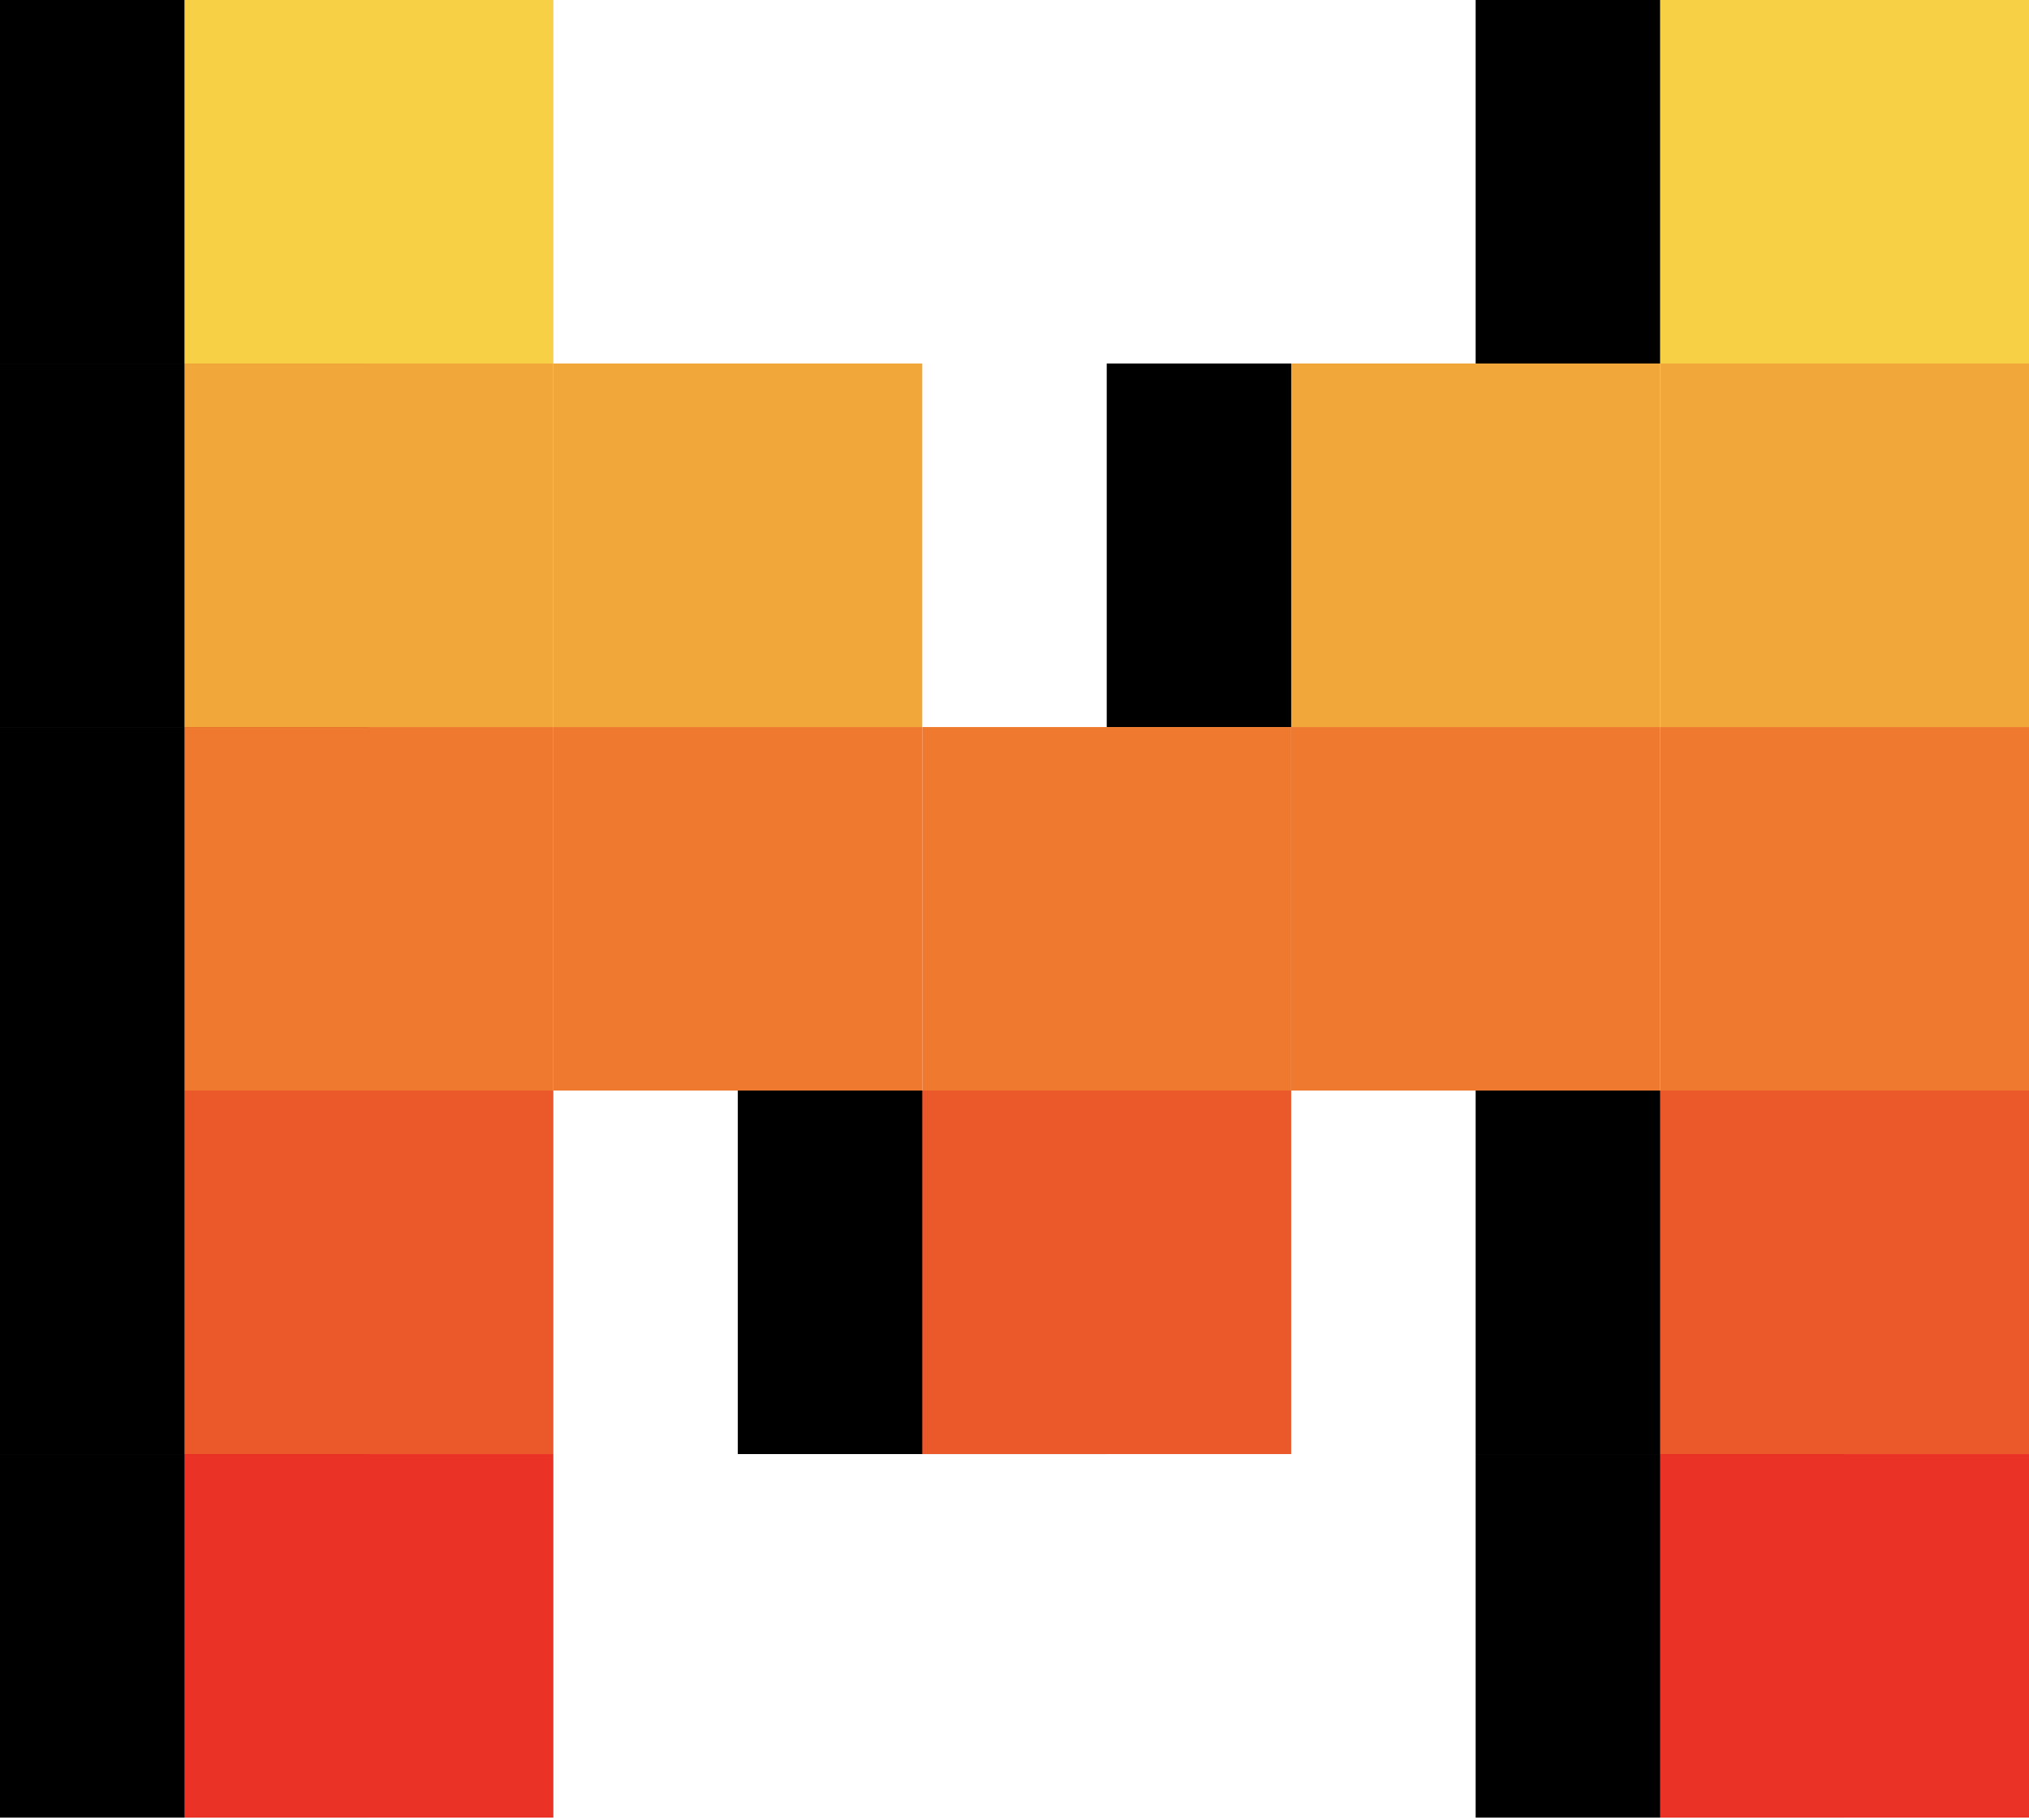
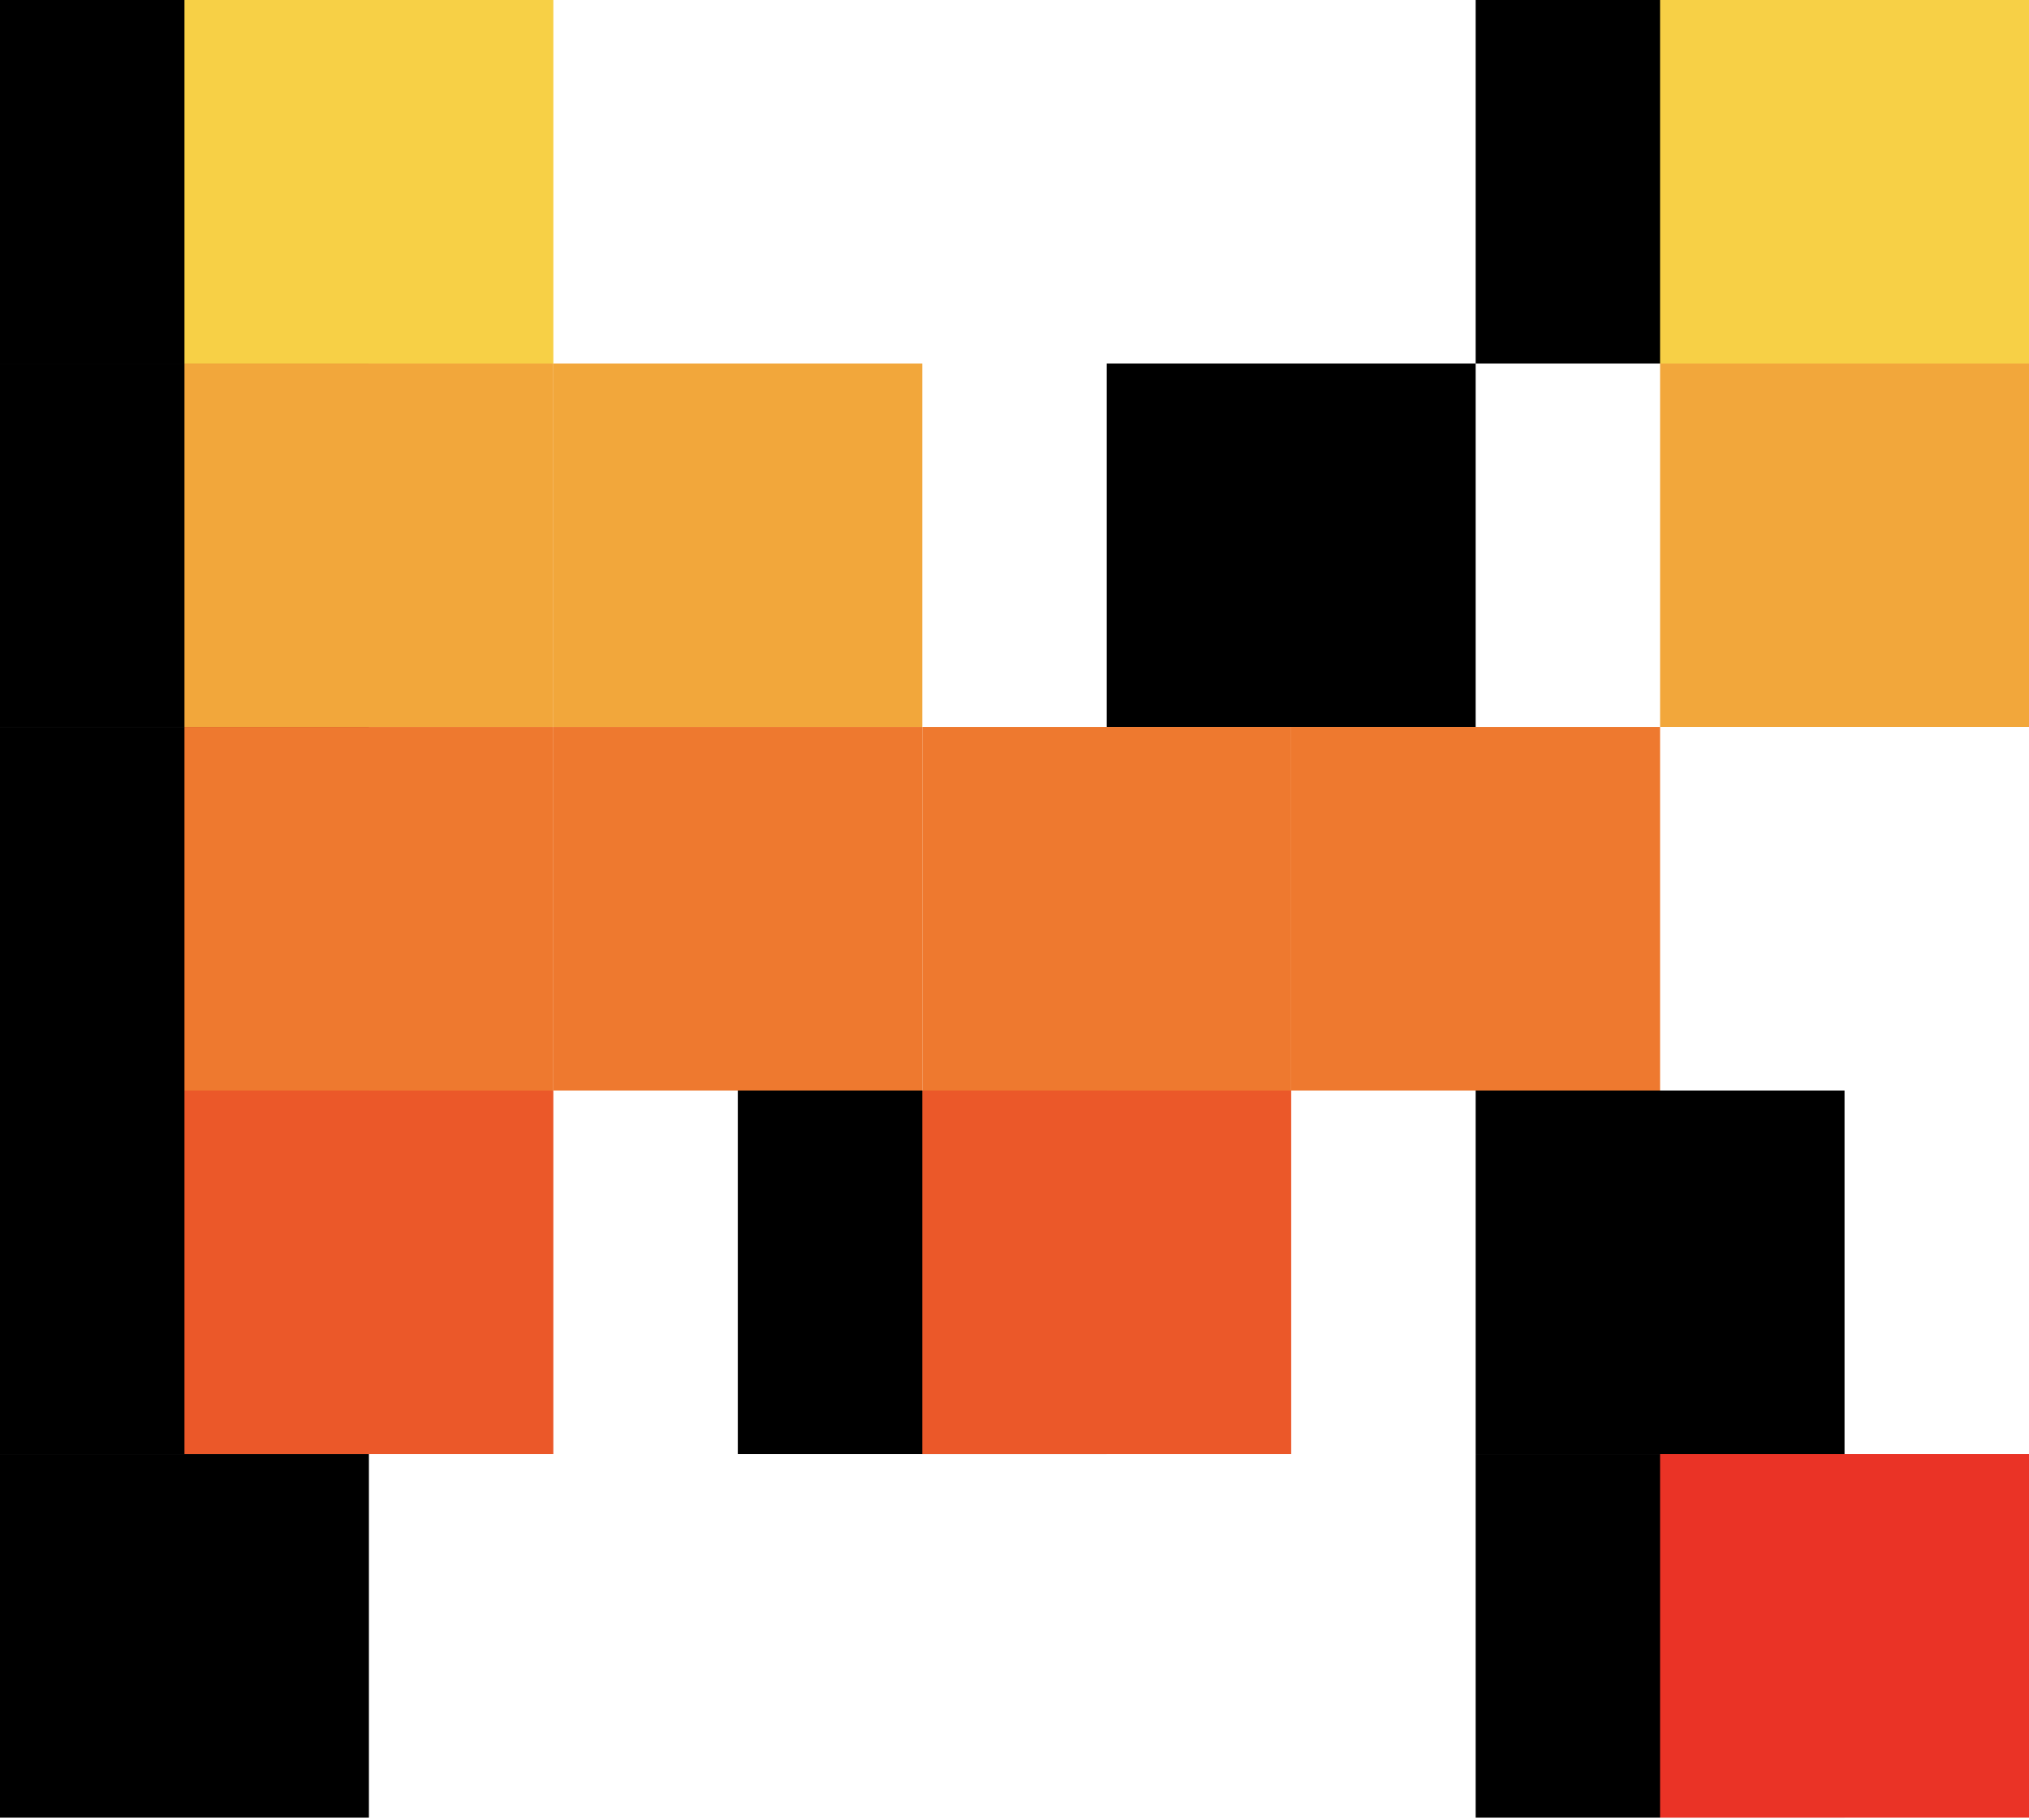
<svg xmlns="http://www.w3.org/2000/svg" width="68" height="61" viewBox="0 0 68 61" fill="none">
  <g clip-path="url(#clip0_7869_14525)">
    <path d="M61.818 0H49.455V12.186H61.818V0Z" fill="black" />
    <path d="M68 0H55.636V12.186H68V0Z" fill="#F7D046" />
    <path d="M12.364 0H0V12.186H12.364V0Z" fill="black" />
    <path d="M12.364 12.186H0V24.371H12.364V12.186Z" fill="black" />
    <path d="M12.364 24.372H0V36.557H12.364V24.372Z" fill="black" />
-     <path d="M12.364 36.557H0V48.743H12.364V36.557Z" fill="black" />
+     <path d="M12.364 36.557H0V48.743H12.364V36.557" fill="black" />
    <path d="M12.364 48.743H0V60.929H12.364V48.743Z" fill="black" />
    <path d="M18.545 0H6.182V12.186H18.545V0Z" fill="#F7D046" />
    <path d="M68 12.186H55.636V24.371H68V12.186Z" fill="#F2A73B" />
    <path d="M18.545 12.186H6.182V24.371H18.545V12.186Z" fill="#F2A73B" />
    <path d="M49.455 12.186H37.091V24.371H49.455V12.186Z" fill="black" />
-     <path d="M55.636 12.186H43.273V24.371H55.636V12.186Z" fill="#F2A73B" />
    <path d="M30.909 12.186H18.545V24.371H30.909V12.186Z" fill="#F2A73B" />
    <path d="M43.273 24.372H30.909V36.557H43.273V24.372Z" fill="#EE792F" />
    <path d="M55.636 24.372H43.273V36.557H55.636V24.372Z" fill="#EE792F" />
    <path d="M30.909 24.372H18.545V36.557H30.909V24.372Z" fill="#EE792F" />
    <path d="M37.091 36.557H24.727V48.743H37.091V36.557Z" fill="black" />
    <path d="M43.273 36.557H30.909V48.743H43.273V36.557Z" fill="#EB5829" />
-     <path d="M68 24.372H55.636V36.557H68V24.372Z" fill="#EE792F" />
    <path d="M18.545 24.372H6.182V36.557H18.545V24.372Z" fill="#EE792F" />
    <path d="M61.818 36.557H49.455V48.743H61.818V36.557Z" fill="black" />
-     <path d="M68 36.557H55.636V48.743H68V36.557Z" fill="#EB5829" />
    <path d="M61.818 48.743H49.455V60.929H61.818V48.743Z" fill="black" />
    <path d="M18.545 36.557H6.182V48.743H18.545V36.557Z" fill="#EB5829" />
    <path d="M68 48.743H55.636V60.929H68V48.743Z" fill="#EA3326" />
-     <path d="M18.545 48.743H6.182V60.929H18.545V48.743Z" fill="#EA3326" />
  </g>
  <defs>
    <clipPath id="clip0_7869_14525">
      <rect width="68" height="61" fill="white" />
    </clipPath>
  </defs>
</svg>